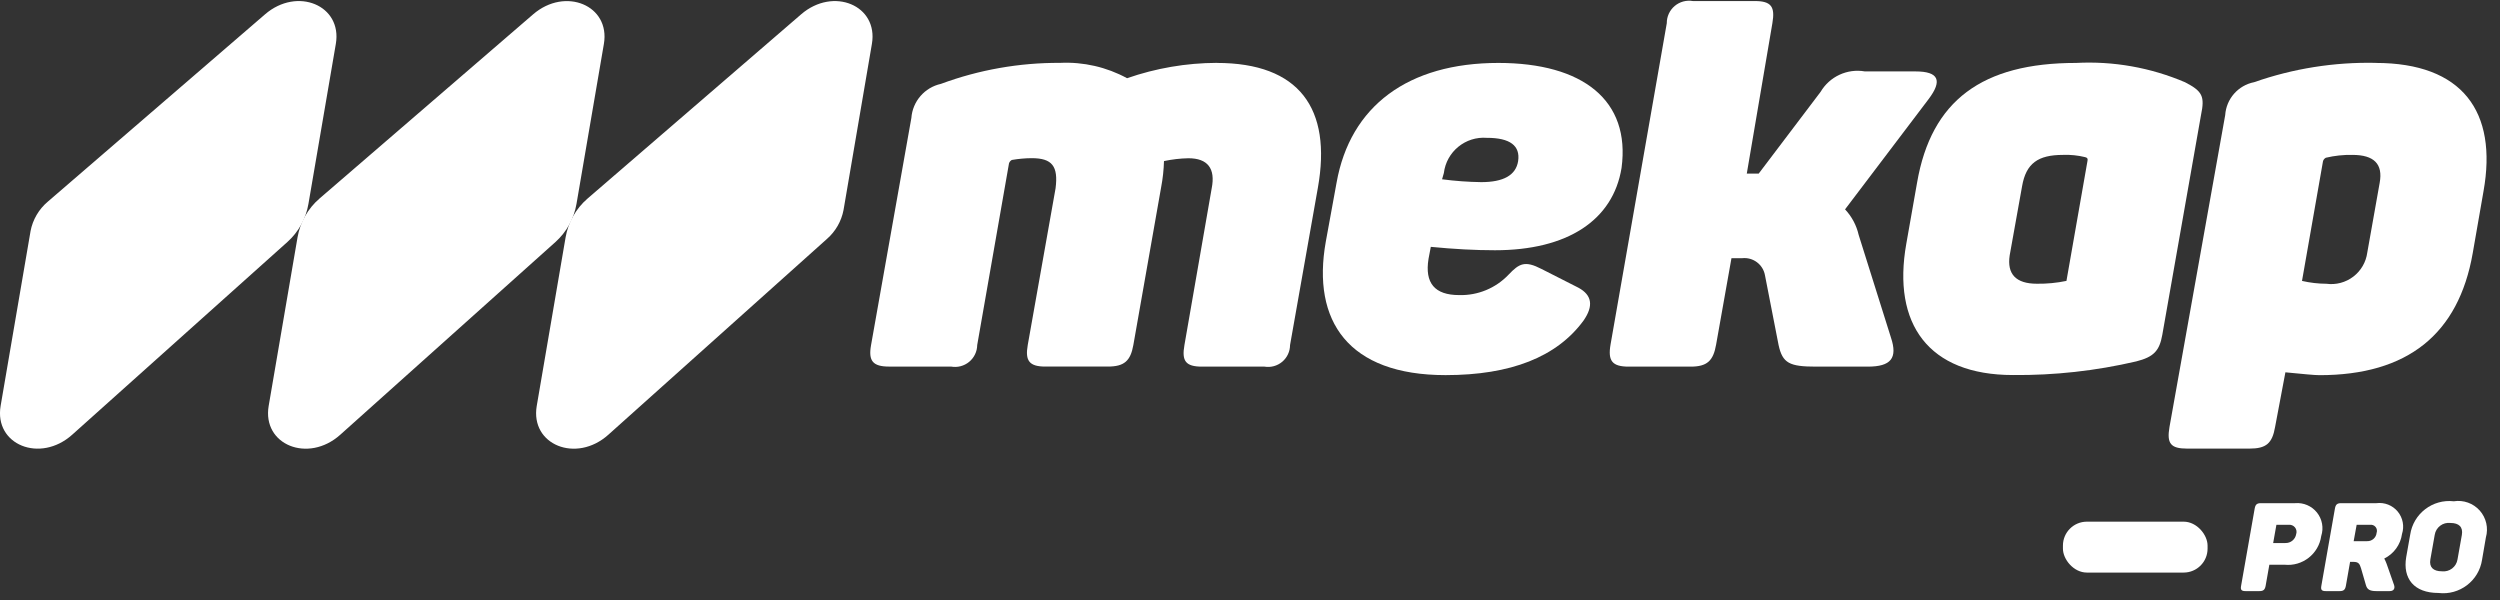
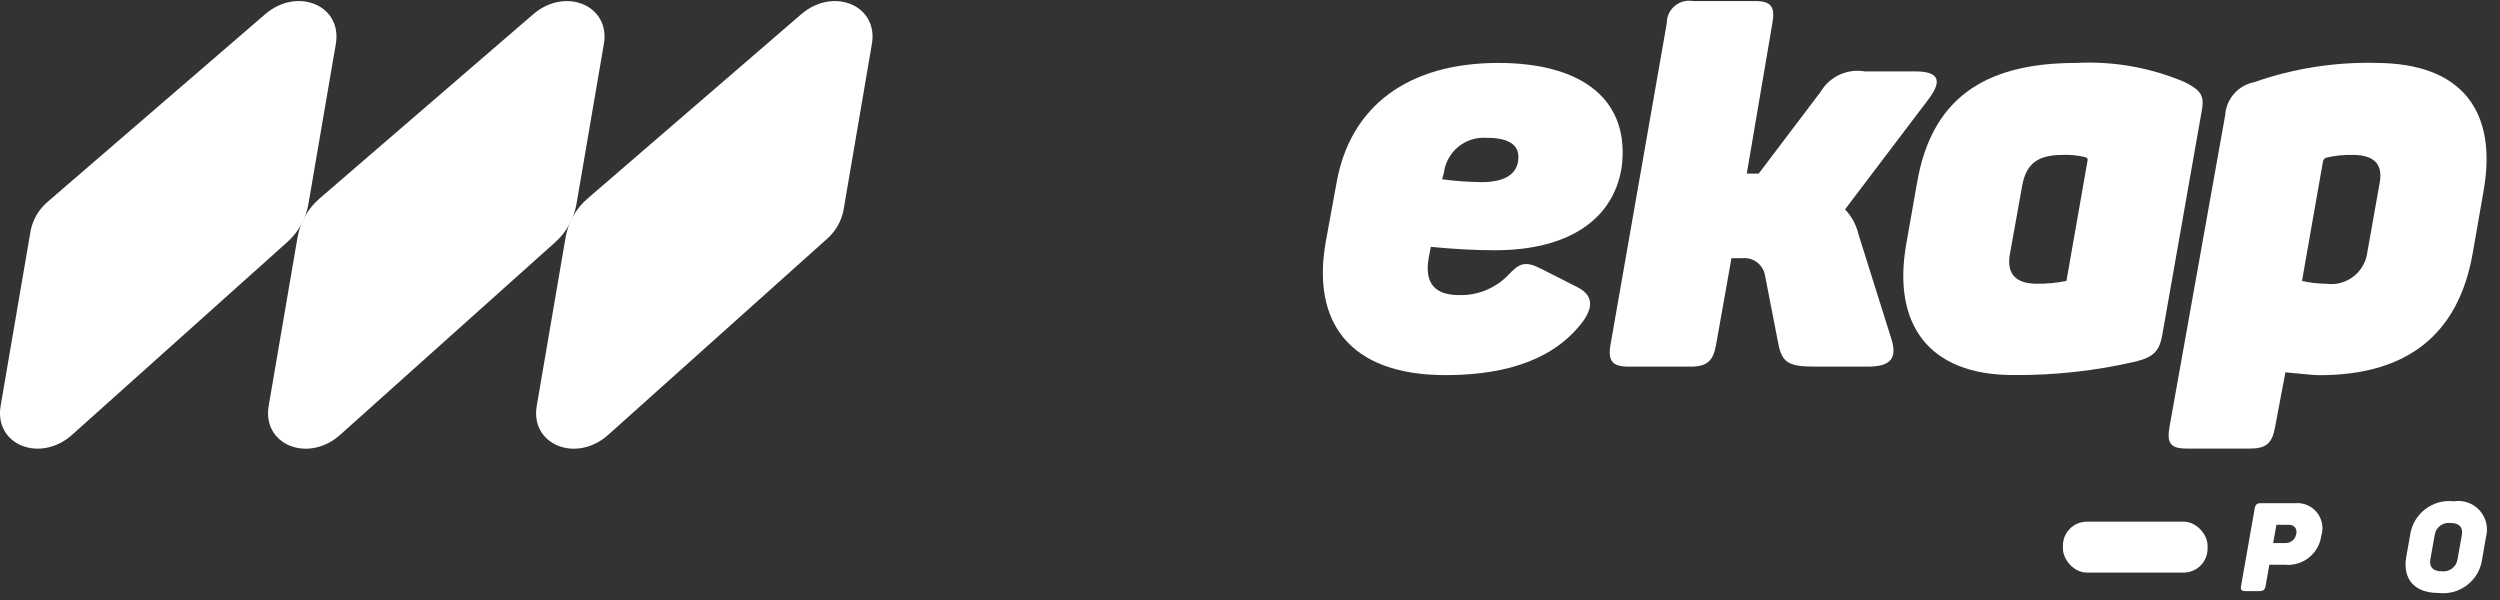
<svg xmlns="http://www.w3.org/2000/svg" width="150px" height="36px" viewBox="0 0 150 36" version="1.1">
  <rect x="0" y="0" width="150" height="36" fill="#333333" stroke="none" />
  <title>logo</title>
  <desc>Created with Sketch.</desc>
  <g id="Page-1" stroke="none" stroke-width="1" fill="none" fill-rule="evenodd">
    <g id="logo" transform="translate(0, -1)" fill="#FFFFFF" fill-rule="nonzero">
      <g id="Group_7482">
        <g id="Group_7481-2">
-           <path d="M73.009,4.776 C77.948,4.776 79.923,7.5 79.072,12.269 L77.403,21.704 C77.401,22.09 77.23,22.456 76.935,22.705 C76.64,22.954 76.251,23.061 75.87,22.998 L72.122,22.998 C71.134,22.998 70.896,22.657 71.066,21.704 L72.701,12.303 C72.939,11.111 72.463,10.495 71.304,10.495 C70.812,10.505 70.321,10.562 69.839,10.665 C69.824,11.191 69.768,11.715 69.669,12.232 L68.001,21.7 C67.831,22.657 67.455,22.994 66.468,22.994 L62.721,22.994 C61.764,22.994 61.495,22.653 61.665,21.7 L63.334,12.299 C63.504,10.97 63.13,10.49 61.903,10.49 C61.503,10.493 61.105,10.529 60.711,10.597 C60.629,10.64 60.568,10.713 60.54,10.801 L58.633,21.701 C58.628,22.092 58.451,22.462 58.149,22.711 C57.847,22.96 57.451,23.064 57.066,22.995 L53.353,22.995 C52.365,22.995 52.093,22.654 52.264,21.701 L54.682,8.077 C54.757,7.079 55.476,6.249 56.453,6.033 C58.742,5.186 61.165,4.759 63.605,4.772 C65.004,4.705 66.395,5.023 67.624,5.693 C69.355,5.09 71.174,4.779 73.006,4.772" id="Path_5082" />
          <path d="M80.194,11.962 C81.011,7.364 84.485,4.776 89.901,4.776 C94.977,4.776 97.837,7.023 97.293,11.077 C96.782,14.21 94.056,16.015 89.697,16.015 C88.504,16.015 87.245,15.947 85.848,15.811 L85.712,16.526 C85.473,17.99 86.086,18.705 87.551,18.705 C88.668,18.736 89.746,18.29 90.515,17.479 C91.162,16.797 91.502,16.628 92.49,17.138 L94.704,18.262 C95.521,18.704 95.624,19.352 95.011,20.237 C93.41,22.417 90.651,23.507 86.734,23.507 C80.91,23.507 78.696,20.271 79.547,15.503 L80.194,11.962 Z M89.219,9.271 C87.929,9.166 86.787,10.099 86.631,11.383 L86.524,11.757 C87.304,11.86 88.088,11.917 88.874,11.928 C90.202,11.928 90.952,11.519 91.088,10.667 C91.224,9.747 90.612,9.27 89.215,9.27" id="Path_5083" />
          <path d="M113.459,21.261 C113.867,22.487 113.459,22.998 112.063,22.998 L108.963,22.998 C107.367,22.998 106.953,22.794 106.715,21.703 L105.898,17.514 C105.782,16.869 105.187,16.423 104.535,16.491 L103.888,16.491 L102.968,21.669 C102.798,22.656 102.423,22.998 101.435,22.998 L97.722,22.998 C96.734,22.998 96.462,22.657 96.633,21.669 L100.007,2.391 C100.004,1.995 100.177,1.617 100.48,1.36 C100.782,1.104 101.184,0.995 101.574,1.063 L105.287,1.063 C106.276,1.063 106.514,1.403 106.343,2.391 L104.807,11.416 L105.522,11.416 L109.235,6.512 C109.78,5.59 110.839,5.101 111.895,5.285 L114.927,5.285 C116.323,5.285 116.562,5.83 115.711,6.954 L110.703,13.562 C111.107,13.991 111.389,14.52 111.52,15.095 L113.459,21.261 Z" id="Path_5084" />
          <path d="M115.024,11.962 C115.876,7.023 118.941,4.776 124.562,4.776 C126.801,4.657 129.038,5.054 131.101,5.934 C132.157,6.479 132.294,6.785 132.059,7.91 L129.738,21.089 C129.568,22.047 129.228,22.418 128.171,22.685 C125.749,23.25 123.267,23.525 120.78,23.502 C115.705,23.502 113.524,20.436 114.377,15.63 L115.024,11.962 Z M123.778,10.294 C122.279,10.294 121.564,10.804 121.326,12.167 L120.581,16.322 C120.411,17.447 120.955,18.024 122.216,18.024 C122.811,18.032 123.405,17.975 123.987,17.854 L125.247,10.667 C125.281,10.531 125.247,10.463 125.111,10.429 C124.676,10.322 124.229,10.276 123.782,10.293" id="Path_5085" />
          <path d="M142.539,4.776 C147.752,4.776 149.863,7.705 149.011,12.473 L148.364,16.186 C147.513,21.056 144.447,23.51 139.168,23.51 C138.862,23.51 138.18,23.441 137.124,23.339 L136.505,26.621 C136.335,27.61 135.961,27.916 134.972,27.916 L131.226,27.916 C130.238,27.916 129.999,27.61 130.169,26.621 L133.512,7.906 C133.576,6.93 134.289,6.119 135.249,5.931 C137.59,5.111 140.059,4.719 142.538,4.772 M142.782,11.962 C142.986,10.838 142.441,10.294 141.147,10.294 C140.61,10.283 140.074,10.34 139.551,10.464 C139.47,10.507 139.408,10.58 139.381,10.668 L138.12,17.855 C138.601,17.966 139.092,18.023 139.585,18.026 C140.159,18.103 140.74,17.949 141.2,17.597 C141.66,17.246 141.961,16.726 142.037,16.152 L142.782,11.962 Z" id="Path_5086" />
          <path d="M1.832,14.873 L0.038,25.349 C-0.362,27.689 2.409,28.806 4.332,27.083 L17.244,15.519 C17.911,14.922 18.356,14.116 18.506,13.234 L20.15,3.634 C20.546,1.323 17.837,0.19 15.903,1.859 L2.87,13.098 C2.33,13.553 1.963,14.18 1.831,14.873" id="Path_5087" />
          <path d="M19.17,12.912 C18.473,13.513 18.007,14.337 17.851,15.245 L16.121,25.351 C15.721,27.691 18.491,28.809 20.415,27.085 L33.327,15.521 C33.993,14.924 34.438,14.119 34.589,13.236 L36.233,3.636 C36.629,1.326 33.92,0.193 31.986,1.861 L19.17,12.912 Z" id="Path_5088" />
-           <path d="M35.254,12.912 C34.557,13.513 34.091,14.337 33.935,15.245 L32.205,25.351 C31.805,27.691 34.576,28.809 36.499,27.085 L49.619,15.334 C50.135,14.883 50.484,14.273 50.612,13.6 L52.314,3.635 C52.71,1.324 50.001,0.191 48.067,1.86 L35.254,12.912 Z" id="Path_5089" />
+           <path d="M35.254,12.912 C34.557,13.513 34.091,14.337 33.935,15.245 L32.205,25.351 C31.805,27.691 34.576,28.809 36.499,27.085 L49.619,15.334 C50.135,14.883 50.484,14.273 50.612,13.6 L52.314,3.635 C52.71,1.324 50.001,0.191 48.067,1.86 L35.254,12.912 " id="Path_5089" />
        </g>
      </g>
      <g id="Group_7484" transform="translate(134.451, 30.013)">
        <g id="Group_7483">
          <path d="M4.823,3.146 C4.673,4.222 3.697,4.985 2.616,4.87 L1.71,4.87 L1.486,6.141 C1.441,6.372 1.352,6.453 1.115,6.453 L0.274,6.453 C0.036,6.453 -0.03,6.371 0.014,6.141 L0.832,1.488 C0.877,1.257 0.966,1.177 1.203,1.177 L3.255,1.177 C3.76,1.133 4.252,1.345 4.568,1.741 C4.883,2.137 4.979,2.664 4.823,3.146 L4.823,3.146 Z M3.322,3.027 C3.366,2.888 3.336,2.737 3.243,2.625 C3.149,2.514 3.006,2.458 2.862,2.477 L2.133,2.477 L1.939,3.569 L2.668,3.569 C2.992,3.58 3.273,3.347 3.321,3.027 L3.322,3.027 Z" id="Path_5090" />
-           <path d="M9.669,3.027 C9.581,3.663 9.182,4.215 8.605,4.499 C8.66,4.602 8.707,4.709 8.747,4.818 L9.193,6.089 C9.26,6.29 9.178,6.453 8.932,6.453 L8.13,6.453 C7.736,6.453 7.58,6.356 7.505,6.097 L7.209,5.078 C7.127,4.826 7.074,4.699 6.748,4.699 L6.554,4.699 L6.301,6.141 C6.256,6.372 6.167,6.453 5.93,6.453 L5.089,6.453 C4.851,6.453 4.785,6.371 4.829,6.141 L5.647,1.488 C5.691,1.257 5.781,1.177 6.018,1.177 L8.137,1.177 C8.62,1.115 9.101,1.305 9.412,1.68 C9.722,2.056 9.819,2.563 9.669,3.027 Z M7.744,2.477 L6.948,2.477 L6.769,3.457 L7.572,3.457 C7.865,3.468 8.115,3.251 8.145,2.96 C8.189,2.838 8.165,2.703 8.083,2.604 C8.001,2.504 7.872,2.456 7.745,2.477 L7.744,2.477 Z" id="Path_5091" />
          <path d="M12.777,1.064 C13.357,0.972 13.944,1.182 14.334,1.621 C14.724,2.061 14.863,2.669 14.702,3.234 L14.471,4.58 C14.278,5.839 13.119,6.718 11.854,6.565 C10.389,6.565 9.705,5.702 9.921,4.417 L10.16,3.071 C10.347,1.806 11.506,0.917 12.777,1.064 Z M12.576,2.365 C12.12,2.31 11.703,2.625 11.632,3.079 L11.371,4.551 C11.289,5.019 11.543,5.265 12.063,5.265 C12.516,5.317 12.929,5.002 13,4.551 L13.261,3.079 C13.341,2.61 13.088,2.365 12.576,2.365 Z" id="Path_5092" />
        </g>
      </g>
      <rect id="Rectangle_19204" x="123.776" y="32.3" width="8.678" height="3.054" rx="1.435" />
    </g>
  </g>
</svg>